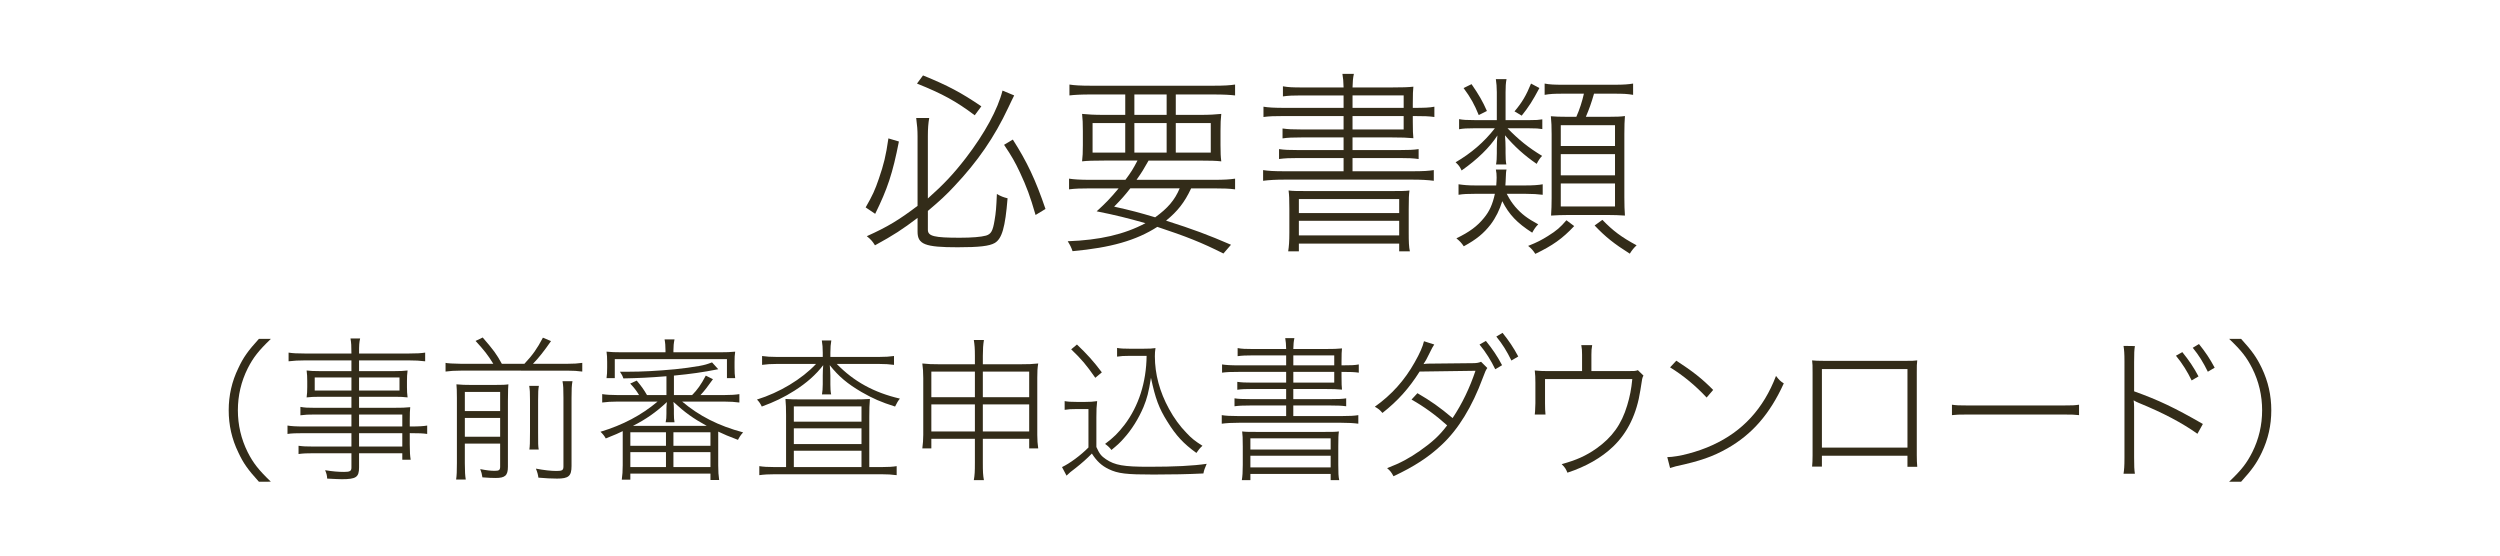
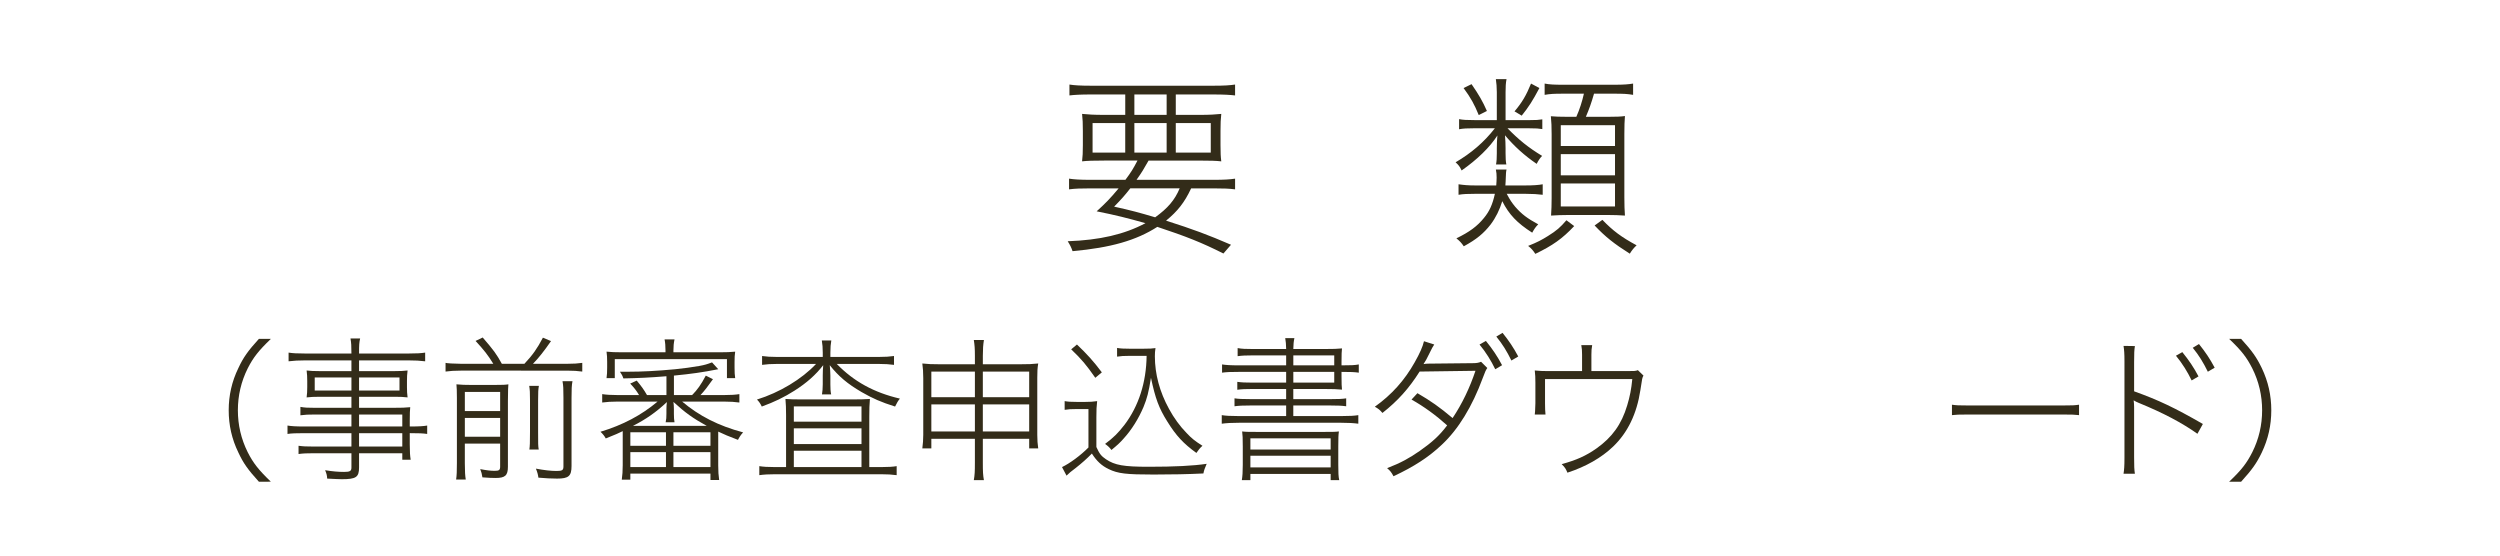
<svg xmlns="http://www.w3.org/2000/svg" version="1.1" id="レイヤー_1" x="0px" y="0px" width="270px" height="60px" viewBox="0 0 270 60" enable-background="new 0 0 270 60" xml:space="preserve">
  <g>
    <g>
      <g>
-         <path fill="#332C19" d="M97.082,15.283c-0.672,3.443-1.239,5.123-2.562,7.811L93.491,22.4c0.735-1.28,1.008-1.868,1.428-3.107     c0.525-1.533,0.756-2.436,1.029-4.346L97.082,15.283z M100.21,24.815c0,0.692,0.672,0.86,3.443,0.86     c1.302,0,2.31-0.084,2.835-0.23c0.546-0.168,0.734-0.483,0.924-1.638c0.146-0.84,0.188-1.386,0.252-2.855     c0.44,0.252,0.714,0.356,1.154,0.462c-0.252,3.149-0.608,4.367-1.386,4.828c-0.588,0.336-1.68,0.463-4.01,0.463     c-3.527,0-4.325-0.315-4.325-1.68v-1.491c-1.638,1.239-2.562,1.848-4.599,2.96c-0.272-0.44-0.462-0.65-0.882-0.986     c2.247-1.008,3.485-1.764,5.48-3.275v-7.537c0-0.63-0.042-1.155-0.147-1.953h1.407c-0.105,0.588-0.147,1.154-0.147,1.953v6.739     c1.743-1.554,2.751-2.624,4.115-4.388c2.016-2.625,3.443-5.249,3.947-7.265l1.26,0.524c-0.21,0.399-0.272,0.567-0.65,1.344     c-1.47,3.129-3.275,5.774-5.816,8.462c-0.902,0.966-1.512,1.532-2.855,2.666V24.815z M99.686,8.145     c2.688,1.092,4.136,1.868,6.299,3.338l-0.714,0.966c-2.016-1.512-3.465-2.31-6.236-3.423L99.686,8.145z M109.386,15.073     c1.532,2.394,2.456,4.346,3.527,7.495l-1.071,0.65c-0.588-2.036-0.966-3.044-1.68-4.576c-0.546-1.155-0.86-1.722-1.722-3.003     L109.386,15.073z" />
        <path fill="#332C19" d="M121.546,19.419c0.63-0.84,0.84-1.197,1.302-2.078h-3.569c-1.176,0-1.868,0.021-2.414,0.084     c0.062-0.525,0.084-0.945,0.084-1.764V14.17c0-0.818-0.021-1.322-0.084-1.869c0.608,0.063,1.322,0.105,2.268,0.105h2.394v-2.204     h-3.717c-1.092,0-1.784,0.042-2.31,0.104V9.131c0.504,0.084,1.197,0.126,2.331,0.126h13.228c1.154,0,1.784-0.042,2.33-0.126     v1.176c-0.524-0.062-1.218-0.104-2.31-0.104h-4.094v2.204h2.646c0.966,0,1.68-0.042,2.268-0.105     c-0.063,0.547-0.084,1.008-0.084,1.849v1.512c0,0.86,0.021,1.28,0.084,1.764c-0.525-0.063-1.197-0.084-2.415-0.084h-5.438     c-0.546,0.966-0.735,1.28-1.302,2.078h8.335c1.113,0,1.764-0.042,2.31-0.126v1.155c-0.63-0.085-1.302-0.105-2.31-0.105h-2.436     c-0.714,1.512-1.448,2.457-2.708,3.485c2.96,0.945,4.535,1.533,7.013,2.604l-0.819,0.945c-2.33-1.176-4.031-1.848-7.139-2.877     c-2.288,1.47-5.018,2.246-9.154,2.625c-0.146-0.42-0.272-0.672-0.524-1.071c3.464-0.126,6.109-0.734,8.398-1.953     c-1.932-0.545-3.171-0.86-5.271-1.28c0.966-0.882,1.407-1.322,2.373-2.478h-3.045c-1.008,0-1.68,0.021-2.31,0.105v-1.155     c0.546,0.084,1.197,0.126,2.31,0.126H121.546z M117.998,13.288v3.191h3.527v-3.191H117.998z M122.071,20.343     c-0.609,0.777-0.924,1.134-1.743,1.974c1.89,0.42,2.667,0.63,4.431,1.154c1.364-0.986,2.12-1.868,2.646-3.128H122.071z      M122.512,12.406h3.485v-2.204h-3.485V12.406z M122.512,16.479h3.485v-3.191h-3.485V16.479z M126.984,16.479h3.779v-3.191h-3.779     V16.479z" />
-         <path fill="#332C19" d="M145.107,10.307h-4.556c-0.861,0-1.407,0.021-1.995,0.105V9.32c0.567,0.104,1.05,0.125,2.079,0.125h4.472     c-0.021-0.713-0.042-0.965-0.126-1.469h1.239c-0.105,0.482-0.126,0.798-0.147,1.469h4.199c1.134,0,1.848-0.021,2.373-0.084     c-0.042,0.379-0.063,0.799-0.063,1.869v0.42c1.26,0,1.806-0.021,2.331-0.126v1.112c-0.567-0.083-1.134-0.104-2.331-0.104v0.588     c0,1.008,0.021,1.428,0.063,1.806c-0.651-0.062-1.26-0.084-2.331-0.084h-4.241v1.365h5.061c0.986,0,1.532-0.021,2.078-0.105     v1.071c-0.608-0.084-1.134-0.105-2.078-0.105h-5.061v1.428h6.467c1.176,0,1.785-0.042,2.31-0.126v1.155     c-0.63-0.084-1.364-0.126-2.31-0.126h-13.794c-0.966,0-1.68,0.042-2.331,0.126v-1.155c0.525,0.084,1.155,0.126,2.331,0.126h6.361     v-1.428h-4.871c-0.966,0-1.47,0.021-2.1,0.105v-1.071c0.546,0.084,1.092,0.105,2.1,0.105h4.871v-1.365h-4.535     c-0.966,0-1.49,0.021-2.058,0.105v-1.071c0.588,0.084,1.071,0.105,2.037,0.105h4.556v-1.449h-6.341     c-1.154,0-1.7,0.021-2.31,0.104v-1.112c0.504,0.084,1.134,0.126,2.31,0.126h6.341V10.307z M139.25,22.568     c0-1.092-0.021-1.512-0.084-1.994c0.546,0.062,0.882,0.062,2.498,0.062h8.062c1.617,0,1.974,0,2.499-0.062     c-0.063,0.44-0.084,0.84-0.084,2.016v2.498c0,1.071,0.021,1.574,0.126,2.058h-1.155v-0.84h-10.834v0.84h-1.154     c0.084-0.546,0.126-1.07,0.126-2.058V22.568z M140.278,23.009h10.834v-1.511h-10.834V23.009z M140.278,25.424h10.834V23.85     h-10.834V25.424z M151.596,11.65v-1.344h-5.522v1.344H151.596z M146.073,13.981h5.522v-1.449h-5.522V13.981z" />
        <path fill="#332C19" d="M165.142,12.974c0.798,0,1.008-0.021,1.428-0.084v1.05c-0.398-0.063-0.672-0.085-1.406-0.085h-2.352     c1.238,1.261,2.246,2.079,3.737,2.982c-0.21,0.21-0.399,0.482-0.588,0.86c-1.323-0.902-2.415-1.89-3.423-3.086     c0.042,0.44,0.063,0.966,0.063,1.406v0.525c0,0.546,0.021,0.902,0.084,1.217h-1.113c0.063-0.335,0.084-0.692,0.084-1.217v-0.525     c0-0.504,0.021-0.944,0.063-1.386c-0.819,1.281-2.184,2.604-3.863,3.779c-0.21-0.441-0.315-0.567-0.651-0.882     c1.68-0.986,3.065-2.162,4.241-3.675h-2.226c-0.776,0-1.196,0.021-1.638,0.105v-1.092c0.42,0.084,0.861,0.105,1.68,0.105h2.394     V9.95c0-0.546-0.042-0.966-0.104-1.407h1.154c-0.084,0.42-0.104,0.84-0.104,1.407v3.023H165.142z M162.728,20.931     c0.378,0.714,0.546,0.945,0.902,1.386c0.714,0.818,1.302,1.26,2.499,1.911c-0.273,0.272-0.42,0.482-0.651,0.902     c-1.638-1.05-2.498-1.953-3.233-3.401c-0.294,0.945-0.692,1.764-1.26,2.52c-0.756,0.966-1.512,1.596-2.897,2.352     c-0.252-0.378-0.44-0.566-0.798-0.86c1.428-0.693,2.247-1.303,2.981-2.205c0.588-0.714,0.924-1.448,1.176-2.604h-2.078     c-0.882,0-1.344,0.021-1.848,0.105v-1.135c0.566,0.084,1.05,0.127,1.826,0.127h2.247c0.021-0.336,0.042-0.546,0.042-0.861     c0-0.314-0.021-0.588-0.084-0.86h1.154c-0.062,0.252-0.062,0.42-0.084,0.944c0,0.252-0.021,0.42-0.042,0.777h2.142     c0.84,0,1.47-0.043,1.89-0.127v1.135c-0.462-0.063-1.134-0.105-1.89-0.105H162.728z M158.927,9.089     c0.798,1.155,1.197,1.848,1.659,2.897l-0.882,0.44c-0.462-1.133-0.861-1.868-1.638-2.918L158.927,9.089z M166.255,9.509     c-0.735,1.386-1.155,2.037-1.911,2.981l-0.776-0.462c0.818-0.966,1.26-1.722,1.784-3.003L166.255,9.509z M170.013,24.416     c-1.28,1.365-2.33,2.1-4.199,3.003c-0.23-0.357-0.42-0.589-0.776-0.861c1.008-0.398,1.47-0.65,2.142-1.07     c0.944-0.588,1.322-0.924,1.994-1.701L170.013,24.416z M168.816,10.118c-0.966,0-1.407,0.021-1.995,0.126V9.025     c0.546,0.105,1.029,0.127,2.016,0.127h5.543c0.966,0,1.512-0.043,1.995-0.127v1.219c-0.609-0.105-1.071-0.126-1.995-0.126h-2.226     c-0.294,1.028-0.524,1.658-0.882,2.498h2.373c0.944,0,1.428-0.021,1.848-0.084c-0.042,0.462-0.063,1.134-0.063,1.932v6.845     c0,0.798,0.021,1.449,0.063,1.974c-0.693-0.042-1.113-0.063-1.806-0.063h-4.347c-0.672,0-1.134,0.021-1.826,0.063     c0.042-0.608,0.062-1.155,0.062-1.89v-6.887c0-0.818-0.021-1.344-0.084-1.952c0.483,0.041,0.924,0.062,1.827,0.062h0.924     c0.356-0.798,0.63-1.658,0.818-2.498H168.816z M168.564,15.766h5.857V13.52h-5.857V15.766z M168.564,18.937h5.857v-2.289h-5.857     V18.937z M168.564,22.295h5.857v-2.478h-5.857V22.295z M173.058,23.744c1.134,1.176,2.058,1.869,3.695,2.75     c-0.294,0.273-0.504,0.525-0.735,0.903c-1.7-1.071-2.646-1.826-3.8-3.045L173.058,23.744z" />
        <path fill="#332C19" d="M27.959,52.024c-1.176-1.294-1.68-1.999-2.218-3.158c-0.705-1.445-1.041-2.957-1.041-4.554     c0-1.596,0.336-3.107,1.041-4.553c0.538-1.159,1.042-1.865,2.218-3.158h1.294c-1.327,1.277-1.898,1.999-2.504,3.192     c-0.705,1.411-1.059,2.939-1.059,4.519c0,1.58,0.354,3.108,1.059,4.52c0.605,1.193,1.177,1.915,2.504,3.192H27.959z" />
        <path fill="#332C19" d="M37.955,44.767h-3.932c-0.688,0-1.092,0.017-1.579,0.084v-0.907c0.453,0.084,0.807,0.101,1.612,0.101     h3.898v-1.192h-3.478c-0.555,0-0.941,0.017-1.361,0.067c0.051-0.387,0.067-0.673,0.067-1.109v-0.655     c0-0.437-0.017-0.756-0.067-1.143c0.437,0.051,0.772,0.067,1.361,0.067h3.478V38.92h-4.923c-0.789,0-1.344,0.034-1.864,0.101     v-0.94c0.42,0.067,0.907,0.101,1.881,0.101h4.906c0-0.84-0.018-1.143-0.102-1.63h1.042c-0.101,0.454-0.117,0.689-0.117,1.63     h5.258c0.975,0,1.445-0.033,1.882-0.101v0.94c-0.521-0.066-1.075-0.101-1.865-0.101h-5.274v1.159h3.897     c0.571,0,0.907-0.017,1.344-0.067c-0.051,0.438-0.067,0.673-0.067,1.143v0.655c0,0.453,0.017,0.689,0.067,1.109     c-0.42-0.051-0.807-0.067-1.361-0.067h-3.88v1.192h3.628c0.958,0,1.445-0.017,1.898-0.067c-0.033,0.319-0.05,0.673-0.05,1.445     v0.639h0.084c0.924,0,1.428-0.034,1.798-0.102v0.907c-0.438-0.066-0.907-0.084-1.798-0.084h-0.084v1.21     c0,0.84,0.033,1.26,0.101,1.663h-0.907V48.95h-4.67v1.527c0,1.06-0.319,1.277-1.865,1.277c-0.285,0-0.924-0.033-1.579-0.066     c-0.017-0.37-0.067-0.521-0.219-0.907c0.807,0.134,1.445,0.185,2.05,0.185c0.639,0,0.79-0.101,0.79-0.471V48.95h-4.066     c-0.756,0-1.159,0.017-1.646,0.084v-0.891c0.486,0.067,0.823,0.084,1.629,0.084h4.083v-1.445h-5.074     c-0.924,0-1.395,0.018-1.831,0.084v-0.907c0.403,0.067,0.891,0.102,1.831,0.102h5.074V44.767z M33.99,40.769v1.41h3.965v-1.41     H33.99z M38.778,42.179h4.367v-1.41h-4.367V42.179z M43.448,46.061v-1.294h-4.67v1.294H43.448z M38.778,48.228h4.67v-1.445h-4.67     V48.228z" />
        <path fill="#332C19" d="M53.276,39.29c-0.588-0.958-0.975-1.445-1.915-2.47l0.772-0.37c1.227,1.429,1.462,1.748,2.066,2.84h2.437     c0.907-0.975,1.36-1.613,1.999-2.822l0.874,0.369c-0.757,1.092-1.327,1.814-1.949,2.453h3.679c0.706,0,1.193-0.034,1.646-0.101     v0.94c-0.486-0.067-0.957-0.101-1.646-0.101H49.766c-0.672,0-1.159,0.033-1.646,0.101v-0.94c0.084,0.017,0.151,0.017,0.201,0.033     c0.303,0.033,0.303,0.033,1.445,0.067H53.276z M50.202,50.025c0,0.89,0.033,1.36,0.101,1.764h-1.041     c0.066-0.454,0.084-0.924,0.084-1.781v-7.022c0-0.823-0.018-1.075-0.051-1.478c0.504,0.05,0.958,0.066,1.646,0.066h2.419     c0.958,0,1.227-0.017,1.546-0.066c-0.033,0.386-0.033,0.386-0.051,1.797v7.106c0,0.941-0.302,1.21-1.327,1.21     c-0.369,0-0.789-0.017-1.428-0.067c-0.067-0.42-0.101-0.537-0.235-0.891c0.688,0.135,1.126,0.186,1.562,0.186     c0.471,0,0.588-0.084,0.588-0.454v-2.486h-3.813V50.025z M54.016,44.396V42.33h-3.813v2.066H54.016z M54.016,47.169v-2.033     h-3.813v2.033H54.016z M58.199,41.676c-0.067,0.386-0.084,0.621-0.084,1.579v3.377c0,1.327,0,1.528,0.067,1.915h-1.009     c0.051-0.403,0.067-0.655,0.067-1.915v-3.377c0-0.907-0.017-1.126-0.084-1.579H58.199z M61.828,41.171     c-0.084,0.421-0.102,0.874-0.102,1.832v7.324c0,1.092-0.318,1.361-1.562,1.361c-0.621,0-1.226-0.034-2.016-0.102     c-0.05-0.353-0.101-0.554-0.269-0.974c0.891,0.168,1.63,0.252,2.218,0.252c0.638,0,0.756-0.084,0.756-0.504v-7.393     c0-1.024-0.017-1.311-0.101-1.798H61.828z" />
        <path fill="#332C19" d="M74.747,42.667c0.554-0.555,0.957-1.109,1.479-2.101l0.772,0.387c-0.604,0.856-0.924,1.26-1.344,1.714     h2.536c0.739,0,1.227-0.034,1.663-0.102v0.907c-0.486-0.066-0.974-0.101-1.663-0.101h-4.519c1.864,1.562,3.897,2.604,6.585,3.326     c-0.252,0.27-0.42,0.538-0.554,0.807c-1.075-0.403-1.445-0.571-2.134-0.891v3.646c0,0.639,0.033,1.126,0.101,1.58h-0.94V51.15     h-8.652v0.655h-0.924c0.067-0.453,0.101-0.991,0.101-1.562v-3.679c-0.471,0.235-0.705,0.336-1.831,0.789     c-0.135-0.252-0.319-0.487-0.571-0.722c2.436-0.739,4.401-1.781,6.166-3.26h-4.318c-0.672,0-1.176,0.034-1.663,0.101v-0.907     c0.438,0.067,0.941,0.102,1.663,0.102h2.318c-0.302-0.505-0.521-0.773-0.957-1.243l0.705-0.319     c0.555,0.672,0.756,0.957,1.109,1.562h2.1v-2.033c-1.864,0.151-3.023,0.201-4.653,0.235c-0.084-0.269-0.185-0.454-0.37-0.723     c0.403,0,0.723,0,0.907,0c1.445,0,3.125-0.084,5.058-0.269c0.84-0.084,1.864-0.219,2.604-0.353     c0.622-0.118,0.79-0.168,1.378-0.387l0.672,0.739c-1.714,0.336-2.89,0.504-4.788,0.688v2.101H74.747z M71.874,37.861     c0-0.486-0.033-0.873-0.101-1.209h1.075c-0.084,0.386-0.118,0.756-0.118,1.209v0.186h5.023c0.706,0,1.126-0.018,1.646-0.068     c-0.051,0.354-0.067,0.64-0.067,1.109v0.605c0,0.504,0.017,0.806,0.067,1.142H78.51v-2.049H66.397v2.049h-0.891     c0.051-0.336,0.067-0.672,0.067-1.142v-0.605c0-0.453-0.017-0.756-0.067-1.109c0.521,0.051,0.924,0.068,1.646,0.068h4.721V37.861     z M68.077,48.144h3.848v-1.462h-3.848V48.144z M68.077,50.445h3.848v-1.613h-3.848V50.445z M76.326,45.993     c-1.495-0.823-2.335-1.428-3.596-2.587c0.034,0.234,0.051,0.521,0.051,0.772v0.521c0,0.37,0.017,0.655,0.067,0.907h-0.958     c0.067-0.285,0.084-0.537,0.084-0.924v-0.471c0-0.285,0.017-0.554,0.051-0.789c-1.159,1.092-2.269,1.864-3.663,2.57H76.326z      M72.73,48.144h3.999v-1.462H72.73V48.144z M72.73,50.445h3.999v-1.613H72.73V50.445z" />
        <path fill="#332C19" d="M88.859,38.113c0-0.554-0.034-0.924-0.102-1.344h1.025c-0.067,0.387-0.101,0.756-0.101,1.327v0.454h5.208     c0.722,0,1.192-0.034,1.663-0.101v0.957c-0.521-0.067-0.958-0.101-1.663-0.101h-4.52c1.848,1.898,4.015,3.091,6.82,3.746     c-0.218,0.269-0.302,0.42-0.521,0.857c-1.495-0.471-2.419-0.874-3.612-1.562c-1.528-0.891-2.486-1.697-3.443-2.906     c0.033,0.318,0.067,0.789,0.067,1.125v0.958c0,0.42,0.017,0.756,0.084,1.075h-0.991c0.05-0.303,0.084-0.655,0.084-1.092v-0.941     c0-0.336,0.017-0.789,0.05-1.125c-0.823,1.058-1.764,1.898-3.107,2.755c-1.109,0.705-2.15,1.21-3.528,1.714     c-0.151-0.319-0.285-0.521-0.521-0.757c2.436-0.756,4.838-2.2,6.384-3.847h-4.2c-0.688,0-1.126,0.033-1.63,0.101V38.45     c0.454,0.066,0.941,0.101,1.664,0.101h4.889V38.113z M84.895,44.8c0-0.722-0.018-1.142-0.067-1.713     c0.487,0.033,0.94,0.05,1.714,0.05h5.51c0.79,0,1.411-0.017,1.898-0.05c-0.05,0.537-0.067,1.125-0.067,1.915v5.443h1.261     c0.823,0,1.276-0.034,1.696-0.102v0.975c-0.487-0.067-1.008-0.101-1.714-0.101h-11.39c-0.723,0-1.261,0.033-1.73,0.101v-0.975     c0.42,0.067,0.891,0.102,1.713,0.102h1.177V44.8z M85.734,45.539h7.308v-1.646h-7.308V45.539z M85.734,47.959h7.308v-1.697     h-7.308V47.959z M85.734,50.445h7.308v-1.765h-7.308V50.445z" />
        <path fill="#332C19" d="M100.585,47.387v1.042h-0.974c0.066-0.47,0.101-0.975,0.101-1.461v-6.133     c0-0.655-0.034-1.058-0.101-1.579c0.638,0.067,1.008,0.084,1.848,0.084h3.83v-0.907c0-0.806-0.033-1.176-0.117-1.714h1.092     c-0.084,0.521-0.117,0.992-0.117,1.714v0.907h4.031c0.907,0,1.311-0.017,1.949-0.084c-0.084,0.504-0.101,0.891-0.101,1.546v6.166     c0,0.521,0.033,1.008,0.101,1.461h-0.975v-1.042h-5.006v2.604c0,0.941,0.017,1.327,0.117,1.865h-1.092     c0.101-0.571,0.117-0.941,0.117-1.865v-2.604H100.585z M100.585,40.13v2.771h4.704V40.13H100.585z M100.585,43.675v2.923h4.704     v-2.923H100.585z M106.146,42.901h5.006V40.13h-5.006V42.901z M106.146,46.598h5.006v-2.923h-5.006V46.598z" />
        <path fill="#332C19" d="M114.982,43.321c0.387,0.067,0.672,0.085,1.294,0.085h0.94c0.487,0,0.857-0.018,1.277-0.085     c-0.067,0.538-0.084,0.958-0.084,1.748v3.208c0.336,0.739,0.521,0.975,1.041,1.327c0.958,0.639,1.898,0.807,4.604,0.807     c2.806,0,4.821-0.101,6.267-0.319c-0.202,0.47-0.286,0.689-0.353,1.042c-1.664,0.084-3.495,0.117-5.376,0.117     c-2.957,0-3.848-0.101-4.855-0.588c-0.739-0.353-1.294-0.856-1.814-1.68c-0.538,0.555-1.092,1.042-1.73,1.546     c-0.604,0.453-0.655,0.504-1.008,0.84l-0.487-0.924c0.823-0.387,2.032-1.277,2.855-2.117v-4.149h-1.31     c-0.555,0-0.874,0.017-1.261,0.084V43.321z M116.31,37.207c1.109,1.058,1.781,1.797,2.688,3.007l-0.706,0.588     c-0.974-1.395-1.479-1.999-2.604-3.074L116.31,37.207z M121.988,38.433c-0.588,0-0.94,0.018-1.344,0.084v-0.94     c0.369,0.067,0.739,0.084,1.344,0.084h1.529c0.604,0,0.957-0.017,1.276-0.067c-0.051,0.302-0.067,0.571-0.067,0.891     c0,1.915,0.521,3.847,1.529,5.679c0.537,0.991,1.176,1.864,1.898,2.604c0.537,0.571,0.89,0.857,1.713,1.378     c-0.269,0.235-0.453,0.47-0.655,0.772c-1.394-1.008-2.184-1.848-3.142-3.394c-0.907-1.444-1.293-2.486-1.764-4.721     c-0.252,1.562-0.42,2.218-0.807,3.158c-0.537,1.26-1.276,2.453-2.15,3.41c-0.369,0.421-0.638,0.673-1.311,1.227     c-0.218-0.286-0.369-0.42-0.688-0.655c0.907-0.672,1.411-1.176,2.101-2.066c1.528-2.016,2.352-4.586,2.385-7.442H121.988z" />
        <path fill="#332C19" d="M138.906,38.383h-3.646c-0.688,0-1.126,0.017-1.596,0.084v-0.874c0.453,0.084,0.84,0.101,1.663,0.101     h3.578c-0.017-0.57-0.033-0.772-0.101-1.176h0.991c-0.084,0.387-0.102,0.639-0.118,1.176h3.36c0.907,0,1.479-0.017,1.898-0.066     c-0.034,0.302-0.051,0.638-0.051,1.495v0.336c1.008,0,1.445-0.017,1.865-0.101v0.89c-0.454-0.067-0.907-0.084-1.865-0.084v0.471     c0,0.807,0.017,1.143,0.051,1.444c-0.521-0.05-1.008-0.067-1.865-0.067h-3.394v1.093h4.049c0.79,0,1.227-0.017,1.663-0.084v0.856     c-0.487-0.067-0.907-0.084-1.663-0.084h-4.049v1.143h5.175c0.94,0,1.428-0.033,1.848-0.101v0.924     c-0.504-0.067-1.092-0.101-1.848-0.101h-11.038c-0.772,0-1.344,0.033-1.864,0.101v-0.924c0.42,0.067,0.924,0.101,1.864,0.101     h5.091v-1.143h-3.897c-0.773,0-1.176,0.017-1.68,0.084V43.02c0.437,0.067,0.873,0.084,1.68,0.084h3.897v-1.093h-3.629     c-0.772,0-1.192,0.018-1.646,0.084v-0.856c0.471,0.067,0.857,0.084,1.63,0.084h3.646v-1.159h-5.073     c-0.925,0-1.361,0.017-1.849,0.084v-0.89c0.403,0.066,0.907,0.101,1.849,0.101h5.073V38.383z M134.219,48.193     c0-0.873-0.017-1.209-0.067-1.596c0.438,0.051,0.706,0.051,2,0.051h6.451c1.293,0,1.579,0,1.999-0.051     c-0.051,0.353-0.067,0.672-0.067,1.613v1.999c0,0.856,0.017,1.26,0.101,1.646h-0.924v-0.672h-8.669v0.672h-0.924     c0.067-0.438,0.101-0.857,0.101-1.646V48.193z M135.042,48.547h8.669v-1.21h-8.669V48.547z M135.042,50.478h8.669v-1.259h-8.669     V50.478z M144.098,39.458v-1.075h-4.419v1.075H144.098z M139.679,41.322h4.419v-1.159h-4.419V41.322z" />
        <path fill="#332C19" d="M154.899,37.207c-0.201,0.302-0.218,0.353-0.504,0.924c-0.269,0.571-0.47,0.924-0.655,1.192     c0.168-0.033,0.319-0.05,0.571-0.05l4.821-0.051c0.337,0,0.605-0.051,0.823-0.151l0.673,0.672     c-0.168,0.252-0.219,0.353-0.487,1.075c-1.143,3.092-2.638,5.544-4.419,7.207c-1.395,1.327-3.023,2.386-5.225,3.411     c-0.219-0.42-0.336-0.571-0.688-0.875c1.444-0.554,2.368-1.058,3.527-1.863c1.361-0.958,2.134-1.664,2.957-2.756     c-1.209-1.092-2.503-2.032-3.847-2.789l0.638-0.688c1.445,0.84,2.402,1.512,3.797,2.688c1.042-1.562,1.849-3.26,2.47-5.107     l-6.031,0.084c-1.159,1.831-2.352,3.158-4.015,4.469c-0.303-0.353-0.438-0.454-0.823-0.672c1.797-1.277,3.208-2.84,4.301-4.788     c0.554-0.975,0.873-1.697,1.008-2.285L154.899,37.207z M160.478,36.82c0.722,0.891,1.243,1.663,1.747,2.621l-0.739,0.437     c-0.454-0.941-1.008-1.831-1.697-2.671L160.478,36.82z M162.274,35.946c0.689,0.857,1.177,1.579,1.697,2.554l-0.739,0.437     c-0.504-1.024-0.958-1.764-1.63-2.587L162.274,35.946z" />
        <path fill="#332C19" d="M175.547,40.079c0.991,0,1.075,0,1.345-0.101l0.604,0.588c-0.135,0.235-0.135,0.235-0.336,1.579     c-0.387,2.537-1.361,4.57-2.94,6.082c-1.26,1.209-2.939,2.167-4.938,2.822c-0.168-0.403-0.252-0.555-0.622-0.924     c1.613-0.437,2.638-0.907,3.764-1.697c1.68-1.192,2.704-2.604,3.31-4.637c0.285-0.94,0.453-1.781,0.554-2.855h-9.425v2.62     c0,0.521,0.018,0.891,0.051,1.21h-1.159c0.033-0.269,0.033-0.269,0.067-1.21v-2.234c0-0.504-0.017-0.907-0.067-1.311     c0.504,0.051,0.907,0.067,1.479,0.067h3.629v-1.78c0-0.438-0.017-0.639-0.084-1.025h1.176c-0.067,0.336-0.084,0.639-0.084,1.025     v1.78H175.547z" />
-         <path fill="#332C19" d="M180.066,49.37c1.21-0.018,3.31-0.571,4.872-1.294c3.259-1.479,5.527-3.948,6.871-7.476     c0.336,0.437,0.471,0.57,0.84,0.806c-1.495,3.293-3.41,5.494-6.099,7.022c-1.579,0.891-2.923,1.361-5.561,1.933     c-0.252,0.066-0.369,0.101-0.621,0.185L180.066,49.37z M181.041,38.954c1.764,1.142,2.788,1.948,3.981,3.158l-0.706,0.823     c-1.192-1.277-2.503-2.369-3.947-3.26L181.041,38.954z" />
-         <path fill="#332C19" d="M196.766,49.219v1.176h-1.059c0.034-0.353,0.051-0.688,0.051-1.21v-8.987c0-0.706,0-0.874-0.051-1.277     c0.336,0.034,0.604,0.051,1.277,0.051h8.803c0.706,0,0.924,0,1.276-0.051c-0.05,0.403-0.05,0.571-0.05,1.294v8.954     c0,0.454,0.017,0.907,0.05,1.243h-1.058v-1.192H196.766z M206.006,39.861h-9.24v8.483h9.24V39.861z" />
        <path fill="#332C19" d="M210.811,43.708c0.453,0.067,0.722,0.084,1.848,0.084h10.047c1.159,0,1.36-0.017,1.831-0.084v1.126     c-0.454-0.051-0.756-0.067-1.831-0.067h-10.047c-1.143,0-1.395,0.017-1.848,0.067V43.708z" />
        <path fill="#332C19" d="M229.341,51.167c0.067-0.42,0.101-0.823,0.101-1.73V39.071c0-0.907-0.033-1.294-0.101-1.714l1.227,0.018     c-0.067,0.42-0.084,0.789-0.084,1.729v3.158c2.621,0.941,4.368,1.765,7.426,3.528l-0.588,1.059     c-1.681-1.192-3.68-2.251-6.351-3.343c-0.168-0.067-0.37-0.168-0.538-0.27c0.034,0.27,0.051,0.438,0.051,0.757v5.409     c0,0.958,0.017,1.311,0.084,1.764H229.341z M235.691,38.029c0.723,0.891,1.243,1.664,1.747,2.621l-0.739,0.437     c-0.453-0.94-1.008-1.831-1.696-2.671L235.691,38.029z M237.489,37.156c0.688,0.856,1.176,1.579,1.696,2.554l-0.739,0.437     c-0.504-1.024-0.957-1.764-1.629-2.587L237.489,37.156z" />
        <path fill="#332C19" d="M240.748,52.024c1.344-1.277,1.898-1.999,2.503-3.192c0.706-1.411,1.059-2.923,1.059-4.52     c0-1.596-0.353-3.107-1.059-4.519c-0.604-1.193-1.159-1.915-2.503-3.192h1.294c1.176,1.293,1.68,1.999,2.234,3.158     c0.688,1.445,1.024,2.94,1.024,4.553c0,1.613-0.336,3.108-1.024,4.554c-0.555,1.159-1.059,1.864-2.234,3.158H240.748z" />
      </g>
    </g>
  </g>
</svg>